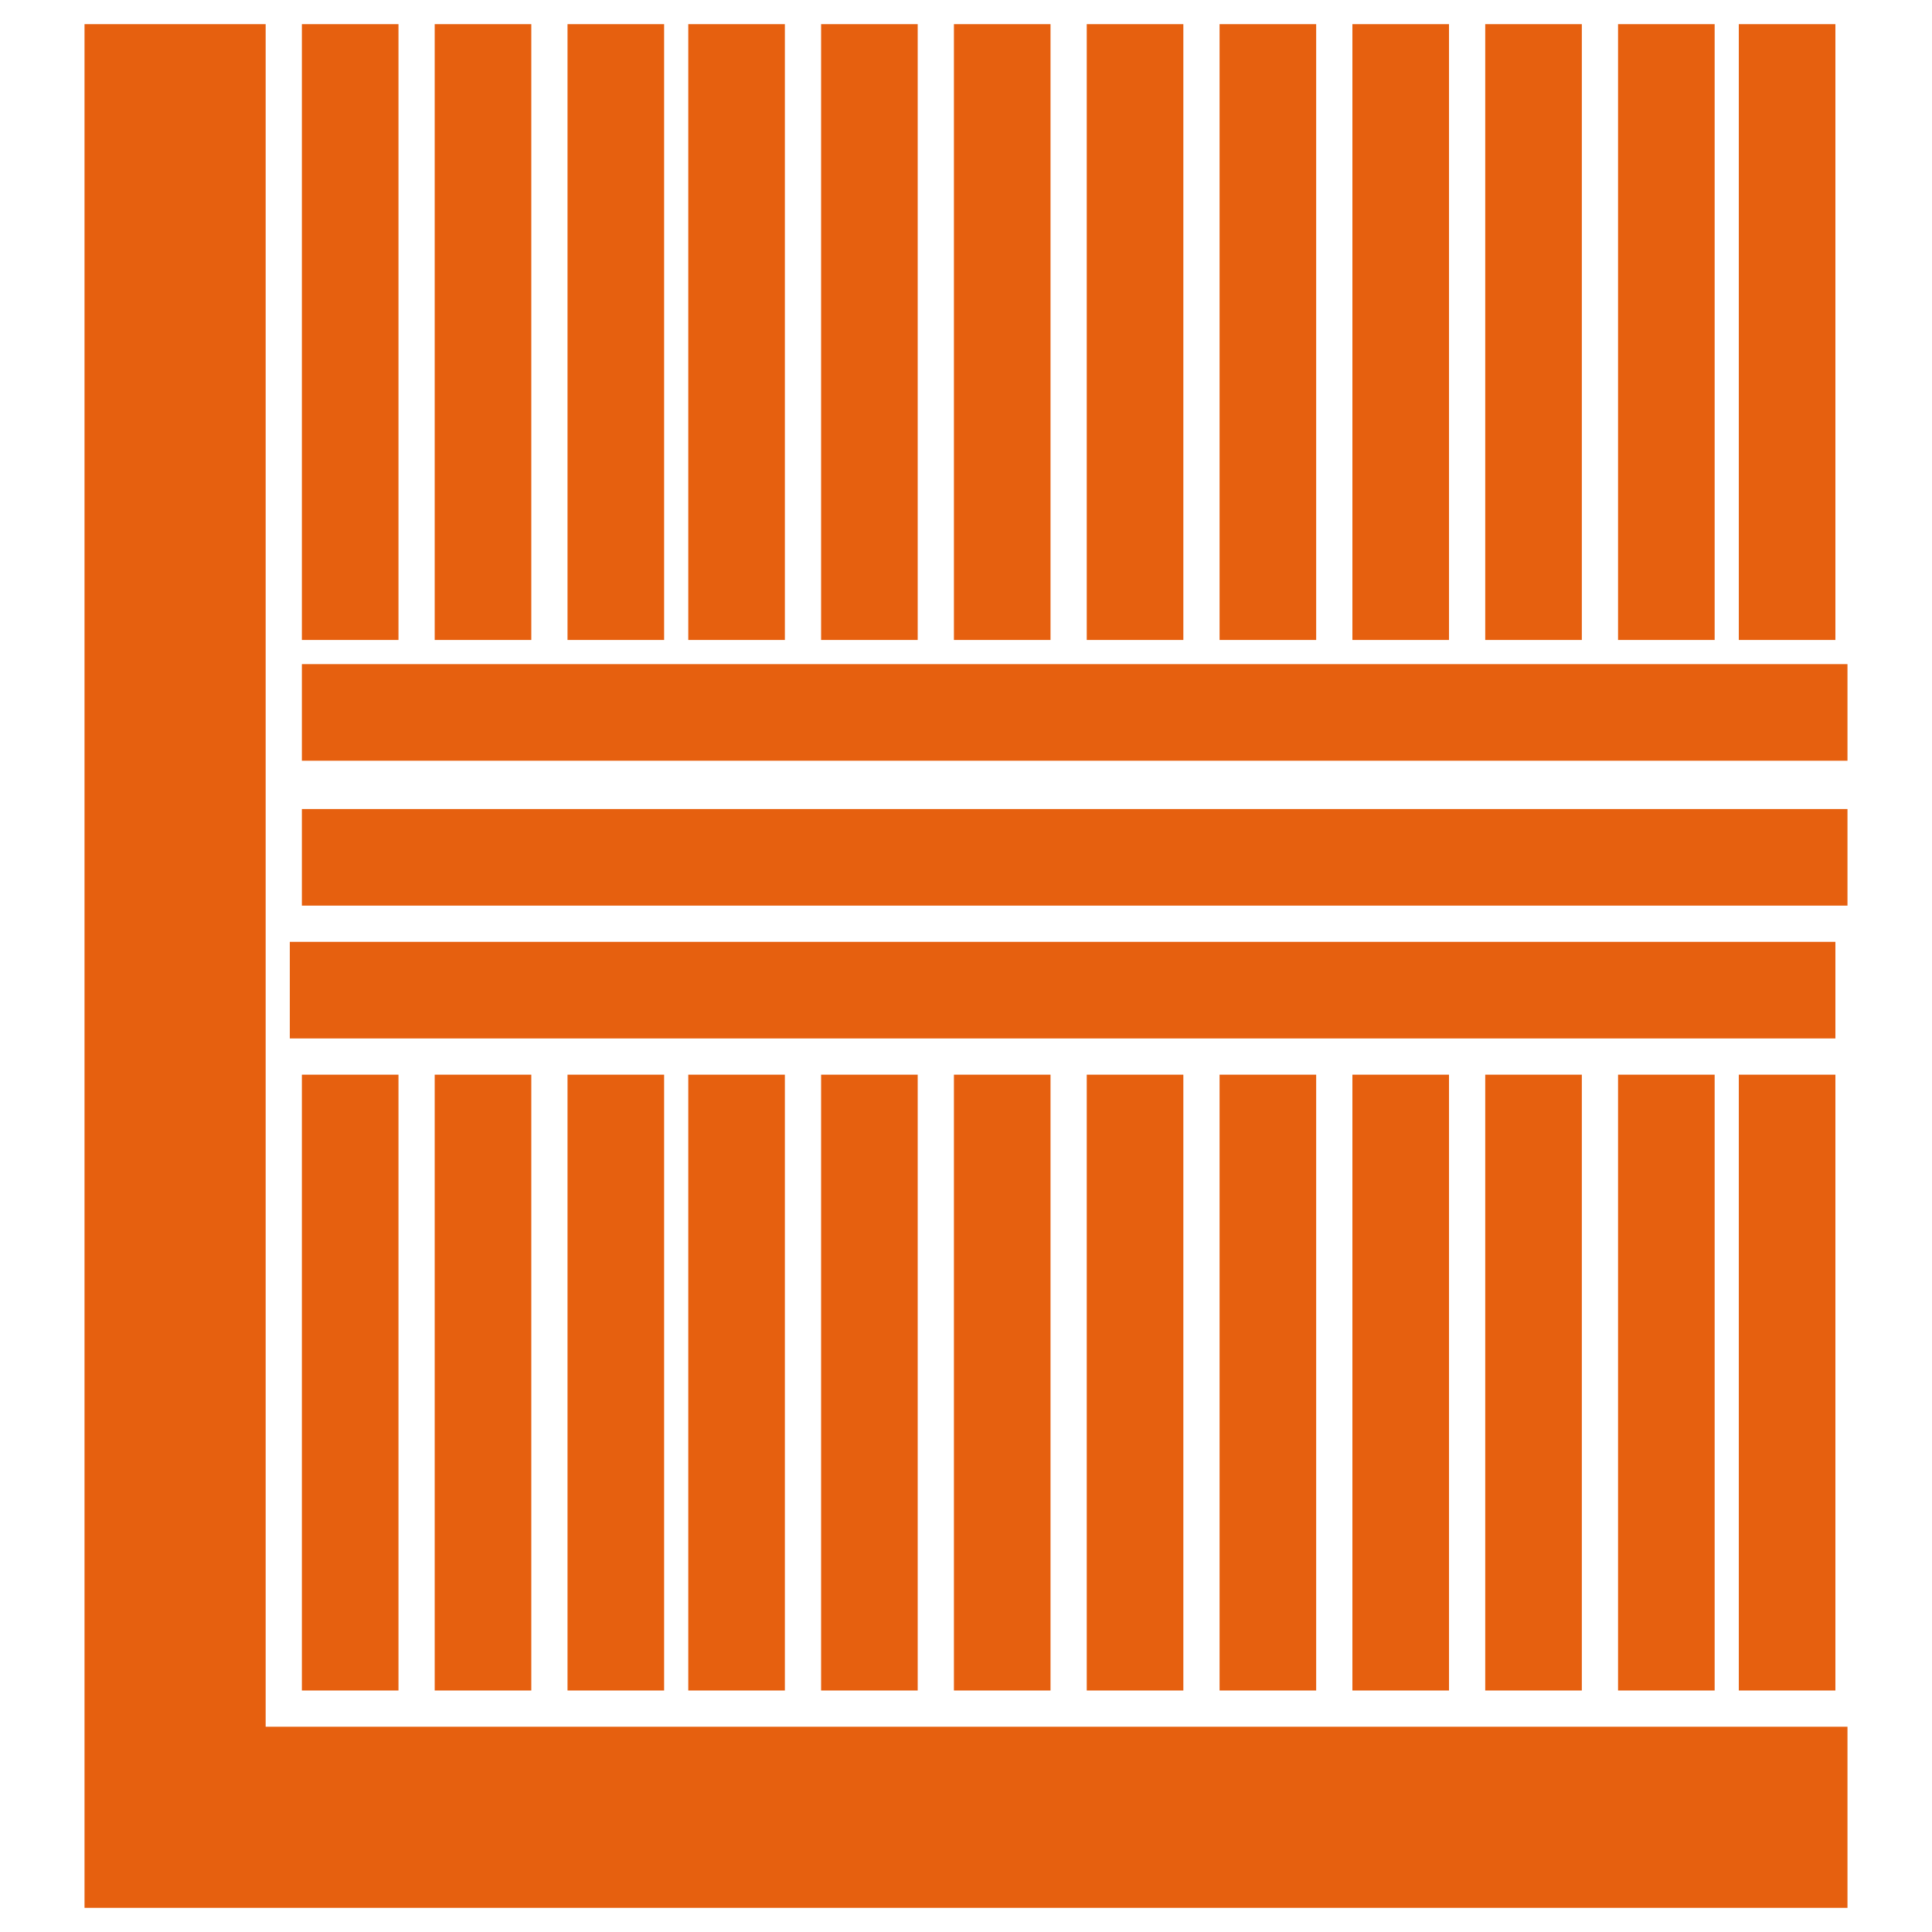
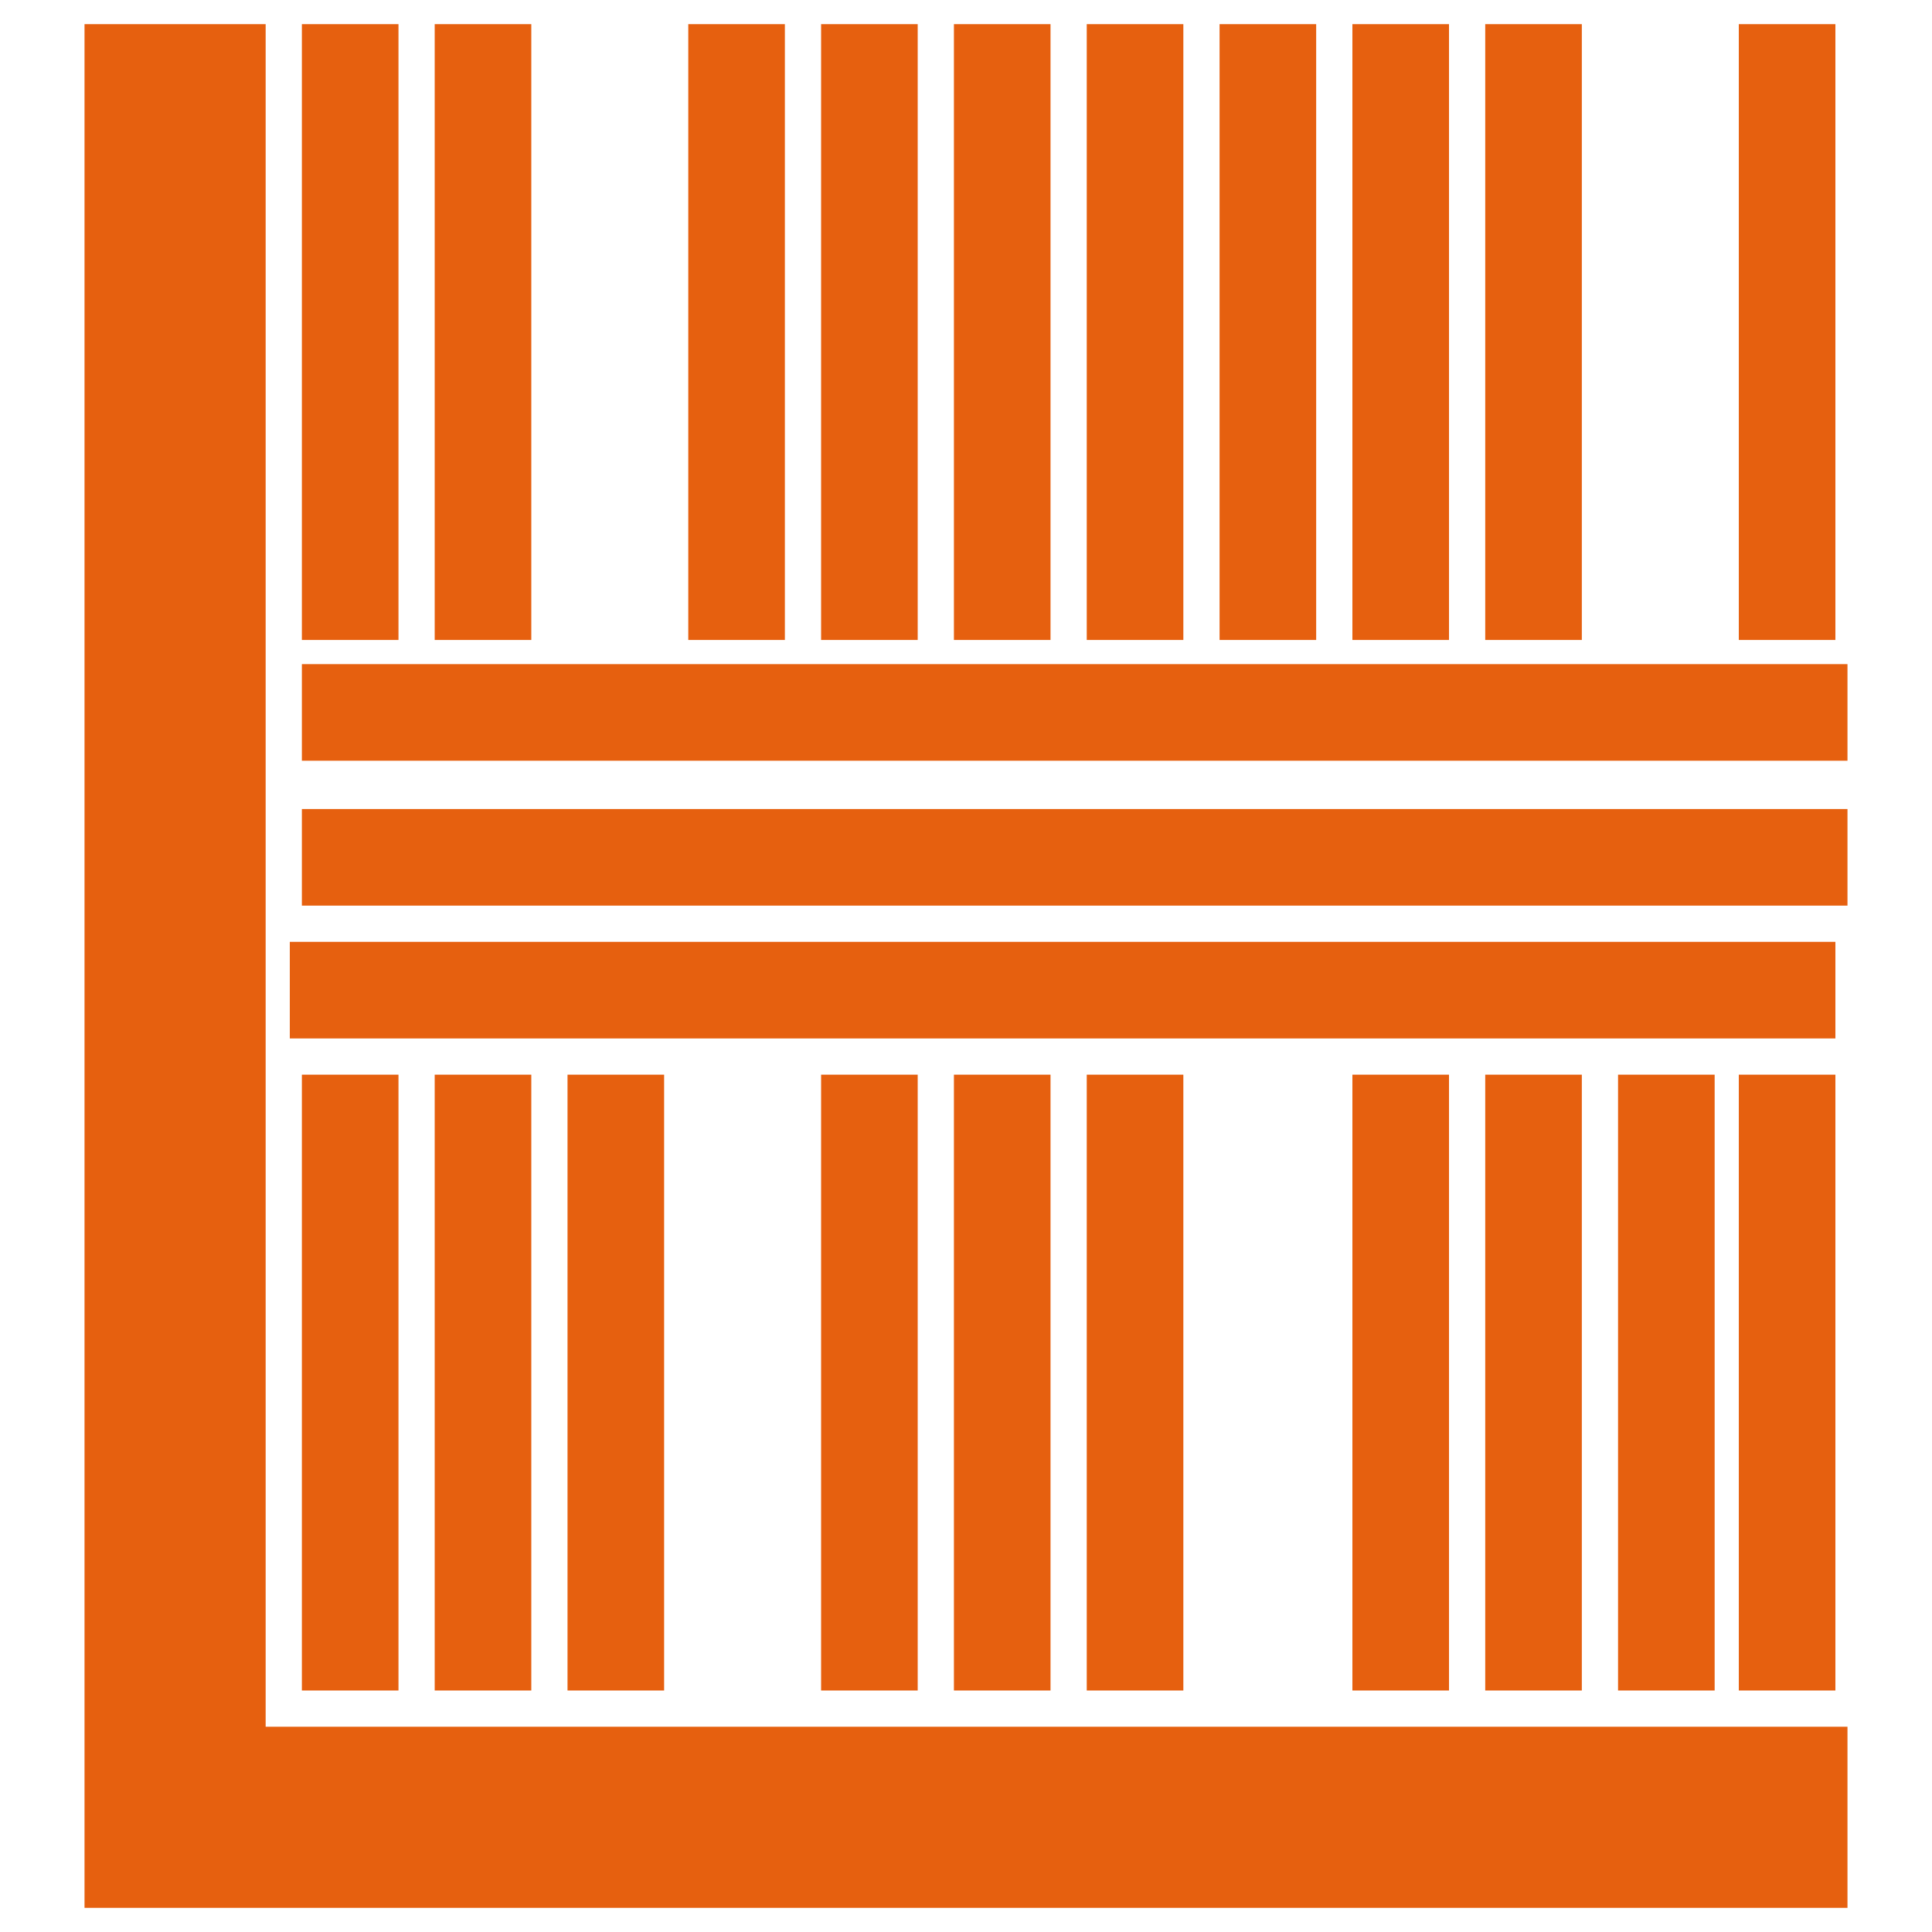
<svg xmlns="http://www.w3.org/2000/svg" version="1.1" id="圖層_1" x="0px" y="0px" viewBox="0 0 16 16" style="enable-background:new 0 0 16 16;" xml:space="preserve">
  <style type="text/css">
	.st0{fill:#E6600F;}
</style>
  <g>
    <g>
      <rect x="2.5" y="0.2" class="st0" width="0.8" height="5.1" />
      <rect x="3.6" y="0.2" class="st0" width="0.8" height="5.1" />
-       <rect x="4.7" y="0.2" class="st0" width="0.8" height="5.1" />
      <rect x="5.7" y="0.2" class="st0" width="0.8" height="5.1" />
      <rect x="6.8" y="0.2" class="st0" width="0.8" height="5.1" />
      <rect x="7.9" y="0.2" class="st0" width="0.8" height="5.1" />
      <rect x="9" y="0.2" class="st0" width="0.8" height="5.1" />
      <rect x="10.1" y="0.2" class="st0" width="0.8" height="5.1" />
      <rect x="11.2" y="0.2" class="st0" width="0.8" height="5.1" />
      <rect x="12.3" y="0.2" class="st0" width="0.8" height="5.1" />
-       <rect x="13.4" y="0.2" class="st0" width="0.8" height="5.1" />
      <rect x="14.4" y="0.2" class="st0" width="0.8" height="5.1" />
    </g>
    <g>
      <rect x="2.5" y="8.9" class="st0" width="0.8" height="5.1" />
      <rect x="3.6" y="8.9" class="st0" width="0.8" height="5.1" />
      <rect x="4.7" y="8.9" class="st0" width="0.8" height="5.1" />
-       <rect x="5.7" y="8.9" class="st0" width="0.8" height="5.1" />
      <rect x="6.8" y="8.9" class="st0" width="0.8" height="5.1" />
      <rect x="7.9" y="8.9" class="st0" width="0.8" height="5.1" />
      <rect x="9" y="8.9" class="st0" width="0.8" height="5.1" />
-       <rect x="10.1" y="8.9" class="st0" width="0.8" height="5.1" />
      <rect x="11.2" y="8.9" class="st0" width="0.8" height="5.1" />
      <rect x="12.3" y="8.9" class="st0" width="0.8" height="5.1" />
      <rect x="13.4" y="8.9" class="st0" width="0.8" height="5.1" />
      <rect x="14.4" y="8.9" class="st0" width="0.8" height="5.1" />
    </g>
    <rect x="2.5" y="5.5" class="st0" width="12.8" height="0.8" />
    <polygon class="st0" points="2.2,14.3 2.2,0.2 0.7,0.2 0.7,14.3 0.7,14.8 0.7,15.8 15.3,15.8 15.3,14.3  " />
    <rect x="2.5" y="6.7" class="st0" width="12.8" height="0.8" />
    <rect x="2.4" y="7.8" class="st0" width="12.8" height="0.8" />
  </g>
</svg>